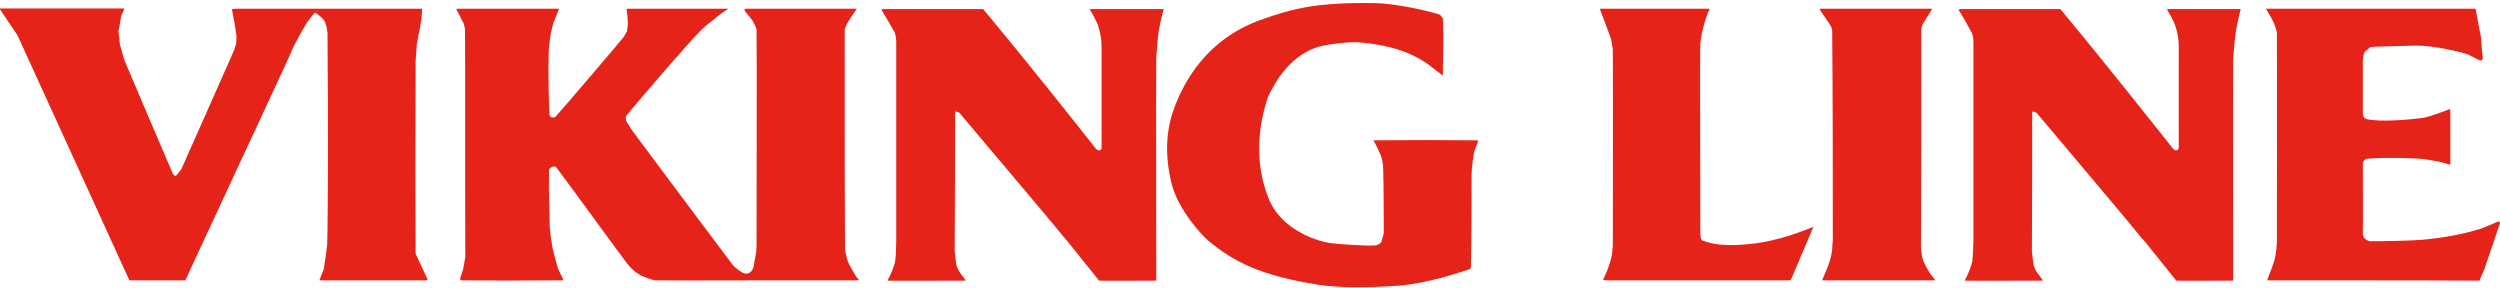
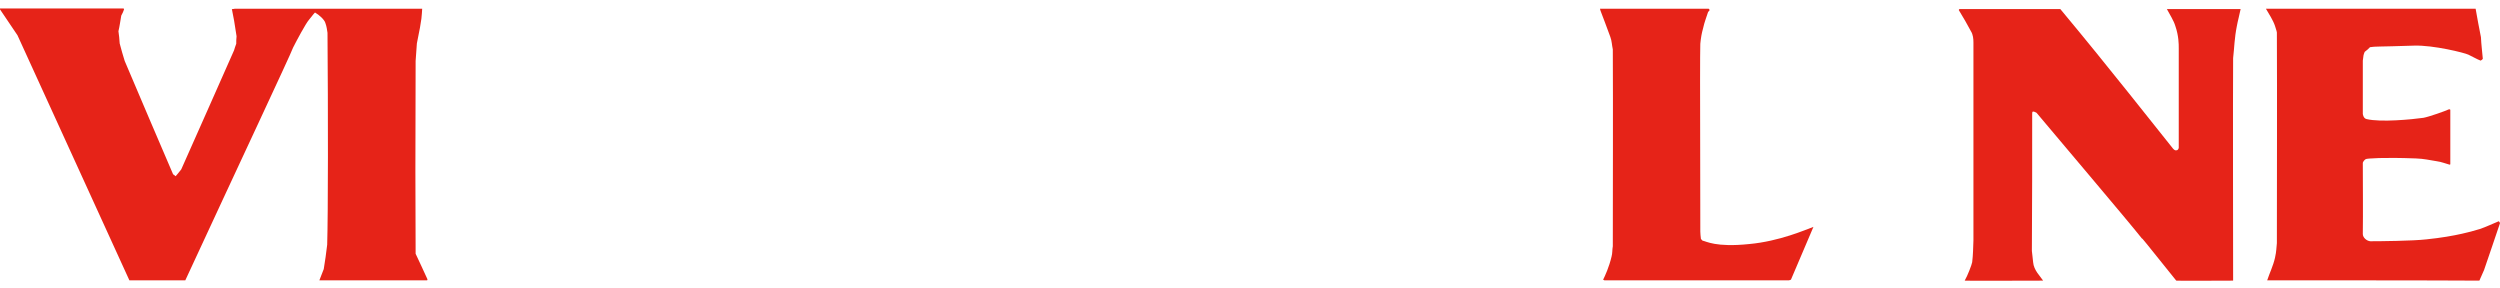
<svg xmlns="http://www.w3.org/2000/svg" version="1.2" viewBox="0 0 800 92" width="800" height="92">
  <title>viking-line-logo</title>
  <style>
		.s0 { fill: #e62318 } 
	</style>
  <g id="g3">
-     <path id="path5" class="s0" d="m421.8 91.1c-18.5-2.9-27.2-7.4-35.4-14.3-1.3-1.1-9.1-9.1-11.4-17.7-0.6-2.5-3.5-13.2 0.7-24.4 3.2-8.6 10.3-22 27.6-28.3 10.9-3.9 18.7-5.7 36.9-5.4 7.6 0.2 18.9 3 20.5 3.7 0.4 0.1 0.6 0.8 1 1.2 0.2 4.8 0.2 4.8 0 18.3-1.4-1.1-2.9-2.2-4.4-3.4-7.7-5.7-17.1-6.7-21.7-7.2-3.8-0.5-12.2 0.9-13.4 1.3-10.9 3.1-15.5 14.4-16.4 16-6.8 20 0.5 33.7 1.6 35.5 4.7 7.7 14.3 10.9 18.5 11.4 2.5 0.3 11.2 1 14.5 0.7 0.3-0.2 0.7-0.3 1.2-0.6 0.1-0.1 0.3-0.2 0.4-0.4 0.3-0.9 0.5-1.8 0.8-2.8 0-7.1 0-14.1-0.2-21.2-0.1-0.8-0.1-1.6-0.5-3-0.3-1.2-2-4.6-2.6-5.6 16.2-0.1 16.2-0.1 33.4 0 0 0 0 0.1 0.1 0.2-0.2 0.8-0.5 1.3-0.8 2.1-0.9 2.2-1.2 6.8-1.3 8.4 0 9.8 0 19.8-0.2 29.8q-0.1 0.4-0.3 0.7c-2.6 0.8-12.9 4.5-22.7 5.3-4.1 0.3-17.5 1.1-25.9-0.3z" />
    <path id="path7" class="s0" d="m725.5 89.7c0.8-2.4 1.9-4.6 2.5-7.2 0.5-2.3 0.4-3 0.6-4.7 0-22.4 0.1-44.8 0-67.4-0.1-0.7-0.4-1.3-0.6-2.1-0.6-1.8-1.9-3.8-2.9-5.5 2 0 4.2 0 6.2 0 20.3 0 40.6 0 60.9 0 0.5 2.9 1.1 6.1 1.7 9.1 0.1 2.3 0.4 4.6 0.6 6.9-0.2 0.3-0.2 0.3-0.7 0.6-1.3-0.5-2.6-1.3-3.9-1.9-1.2-0.6-11.2-3.1-17.4-2.9-12.1 0.4-12.1 0.2-14.1 0.5-0.5 0.5-1 1-1.7 1.5-0.4 1-0.4 1-0.6 2.8 0 5.7 0 11.3 0 17 0 0.2 0.2 1.5 1.2 1.7 4.5 1.1 14.6 0.1 18.2-0.4 1.7-0.3 7.1-2.2 8.1-2.7 0.1 0 0.5-0.1 0.5 0.2 0 7.7 0 8.2 0 17.4 0 0-0.1 0-0.2 0.1-1.5-0.4-2.6-0.9-4.1-1.1-2.6-0.4-4-0.8-6.7-0.9-10.5-0.4-15.6 0-16 0.2-0.3 0.1-1 0.8-1 1.3 0 8.6 0.1 15 0 22.7 0 1.1 1.2 2.2 2.4 2.3 3 0 13.5-0.1 17.9-0.6 9.8-1 14.9-2.7 17.1-3.3 2.1-0.7 4.1-1.7 6.1-2.5 0.2 0.2 0.3 0.3 0.4 0.6-1.7 4.9-3.3 9.9-5.1 15q-0.7 1.7-1.5 3.4c-11.4-0.1-63.8-0.1-67.9-0.1z" />
-     <path id="path9" class="s0" d="m602.2 89.7q-9.3 0-18.9 0c0 0 0 0-0.2-0.1 0.5-1.3 2.6-5.4 3.1-9 0.2-1.1 0.1-2.4 0.3-3.6 0-22.5 0-44.8-0.2-67.3-0.2-0.7-0.1-0.9-0.9-2.1-0.9-1.4-2-2.9-3-4.4 0 0 0-0.3 0.1-0.4 11.8 0 23.9 0 35.8 0-0.7 1.3-1.7 2.8-2.6 4.2-0.9 1.5-0.7 1.5-0.9 2.5 0 23.3 0 46.5-0.1 69.9 0.1 0.9 0.2 1.8 0.4 2.8 0.4 2 1.9 4.2 2.5 5.3 1.4 1.8 1.5 1.7 1.6 2.2-5.6 0-11.1 0-17 0z" />
    <path id="path11" class="s0" d="m513.4 89.7c-0.1 0-0.1-0.1-0.4-0.2 0.6-1.2 1.9-4 2.7-7.4 0.3-1 0.2-2.3 0.4-3.3 0-21 0.1-41.9 0-63-0.3-1.3-0.3-2.7-0.8-4-3-8.2-3.2-8.3-3.3-9 9.4 0 16.1 0 34.8 0 0 0 0.2 0.3 0.3 0.4-0.1 0.1-0.2 0.4-0.5 0.6-0.5 1.6-1.2 3.3-1.6 5.2-0.5 1.8-0.7 3-0.9 5-0.1 5.8-0.1 5.8 0 60.1 0 0.7 0.1 1.5 0.2 2.4 0.1 0.1 0.3 0.2 0.5 0.5 1.2 0.2 4.2 2.2 14.9 1.1 9.8-0.9 18.1-4.6 20.6-5.5-2.4 5.6-4.8 11.2-7.2 16.9-0.1 0-0.3 0.1-0.6 0.2-19.6 0-39.4 0-59.1 0z" />
-     <path id="path13" class="s0" d="m246.6 89.7c-12.3 0-24.7 0.1-37.1 0-1.5-0.4-1.5-0.4-3.6-1.2-2.9-1.1-5.1-4-5.4-4.4-7.6-10.2-14.9-20.4-22.6-30.7-0.2 0-0.5-0.4-1.3 0.1-0.3 0.1-0.7 0.3-0.9 0.9-0.1 5.7-0.1 5.7 0.2 18.2 0.2 2.2 0.5 4.5 0.9 6.7 0.5 2 1 4.1 1.6 6.2 0.4 1.2 1.2 2.5 1.8 3.8 0 0.1 0 0.2-0.1 0.4-17.5 0.1-17.5 0.1-32.7 0 0-0.2 0-0.3-0.2-0.5 0.3-0.9 0.7-2 1-3 0.3-1.4 0.4-2.6 0.7-4-0.1-11.6 0-70.1-0.1-73-0.2-0.5-0.2-1.1-0.4-1.6-0.8-1.7-1.5-2.9-2.3-4.5 0 0 0-0.2 0.1-0.3 5.2 0 26.3 0 32.7 0-0.5 1.4-1.2 3-1.8 4.5-0.6 2.1-1 3.9-1.2 6-0.5 3.3-0.3 6.1-0.4 9.3 0 4.6 0.1 9.3 0.3 14 0.1 0.6 0.5 1 1 1 0.4 0 0.7 0 1.1-0.4 2.3-2.5 20.3-23.6 21.8-25.5 0.2-0.5 0.5-1 0.9-1.6 0.1-0.8 0.3-1.6 0.3-2.5 0-1.8-0.2-3.2-0.4-4.8q16.2 0 32.6 0c-1.7 1.1-3.5 2.3-5 3.7-1.1 0.9-1.5 0.9-4.2 3.6-2.8 2.7-18.2 20.5-23.3 26.7-0.6 0.7-0.2 1-0.3 1.7 0.5 1 1.2 1.9 1.8 3 8.5 11.5 26.3 35.2 32.4 43.3 0.5 0.7 2.7 2.4 3.5 2.6 0.1 0.1 2.4 0.9 3.2-2.2 0.2-1.2 0.3-2.2 0.6-3.5 0.4-1.7 0.3-3.6 0.3-5.3 0-3.4 0.1-61.6 0-66.8 0-0.7-0.9-2.2-1.3-3-0.9-1.3-1.6-1.9-2.6-3.3 0-0.2 0.3-0.4 0.4-0.5 20.5 0 20.4 0 35.6 0-0.6 0.8-1.4 2-2 2.9-1.2 1.8-1.9 3.3-1.9 3.9 0 48.3 0 47.9 0.1 70.4 0.2 0.7 0.5 3 1.3 4.5 2.4 4.5 2.6 4.5 3.1 4.9 0 0.2 0 0.2-0.2 0.3-9.3 0-18.7 0-28 0z" />
    <path id="path15" class="s0" d="m117.2 89.7c-5 0-9.8 0-15 0 0.4-1 0.9-2.4 1.4-3.6 0.4-2.5 0.8-5.1 1.1-7.8 0.3-9.9 0.3-42.5 0.1-67.8-0.2-1.1-0.2-1.8-0.7-3.2-0.3-1-1.9-2.5-3.3-3.3-0.6 0.6-1.3 1.6-1.9 2.3-1 1.1-4 6.7-5.1 8.9-1 2.7-17.1 36.9-34.5 74.5-11.1 0-10.6 0-17.9 0-11.8-26-23.9-52.2-35.8-78.4-1.8-2.7-3.7-5.5-5.6-8.3q0-0.2 0-0.3c13.1 0 26.3 0 39.6 0 0 0.1 0 0.2 0.1 0.3-0.2 0.6-0.5 1.3-0.9 2-0.3 1.7-0.5 3.3-0.9 5 0.2 1.2 0.3 2.5 0.4 3.9 0.5 1.8 1 3.8 1.6 5.6 3.5 8.2 12.1 28.5 15.5 36.3 0.3 0.1 0.4 0.3 0.8 0.6 0.5-0.6 1.2-1.4 1.8-2.2 5.6-12.5 11.2-25.3 16.9-38.1 0.2-0.6 0.4-1.4 0.7-2.1 0-0.8 0-1.5 0.1-2.4-0.8-5.2-0.8-5.2-1.5-8.7 0.3 0 0.6 0 0.9-0.1 20.1 0 39.5 0 60 0-0.2 2.3 0.1 2.4-1.7 11.1-0.1 1.8-0.3 3.8-0.4 5.6-0.1 36.7-0.1 36.7 0 61.7 1.3 2.7 2.5 5.4 3.8 8.2 0 0 0 0.1-0.1 0.3q-9.7 0-19.5 0z" />
    <path id="path17" class="s0" d="m696.4 89.8c-10.7-13.3-10.8-13.5-11-13.5-4.5-5.7-27.1-32.3-33.7-40.2-0.3-0.1-0.4-0.3-1-0.4-0.5 0-0.3 0.2-0.4 0.7 0 14.5 0 29.1-0.1 43.9 0.1 1.1 0.3 2.4 0.4 3.6 0.2 2.6 2.3 4.5 3.2 5.9-8.1 0-24.8 0.1-25.1 0 0.9-1.5 2.3-5.2 2.4-5.9 0.3-2.5 0.3-4.6 0.4-7 0-21.1 0-42.1 0-63.3 0-1.1-0.1-2.5-0.8-3.6-1.1-2.1-2.5-4.5-3.9-6.8 0 0 0.1-0.2 0.2-0.3 10.8 0 21.4 0 32.3 0 16 19.2 30.2 37.4 36.1 44.7 0.1 0.1 0.5 0.6 1 0.5 0.7 0 0.7-0.7 0.8-0.7 0-10.6 0-21.3 0-32 0-1.3 0-3.9-1.1-7.1-0.5-1.7-1.8-3.7-2.7-5.4 2.7 0 3.5 0 23.6 0-0.3 1.6-0.9 3.7-1.2 5.4-0.8 4-0.8 6.8-1.2 10.3-0.1 10.4 0 65.6 0 71.2-5.3 0-17.6 0.1-18.2 0z" />
-     <path id="path19" class="s0" d="m351.7 89.8c-10.7-13.3-10.8-13.5-10.9-13.5-4.6-5.7-27.2-32.3-33.8-40.2-0.2-0.1-0.4-0.3-1-0.4-0.5 0-0.3 0.2-0.4 0.7 0 14.5 0 29.2-0.1 43.9 0.1 1.1 0.3 2.5 0.4 3.6 0.2 2.6 2.3 4.5 3.2 5.9-8.1 0-24.8 0.1-25.1 0 0.9-1.5 2.3-5.1 2.4-5.9 0.4-2.5 0.3-4.6 0.4-7 0-21.1 0-42.1 0-63.3 0-1.1-0.1-2.5-0.7-3.6-1.2-2.1-2.6-4.5-4-6.8 0 0 0.1-0.2 0.2-0.3 10.8 0 21.4 0 32.3 0 16 19.2 30.3 37.4 36.1 44.7 0.1 0.1 0.5 0.6 1.1 0.5 0.7 0 0.6-0.6 0.7-0.7 0-10.6 0-21.3 0-32 0-1.3 0-3.9-1.1-7.1-0.5-1.7-1.8-3.7-2.7-5.4 2.7 0 3.5 0 23.7 0-0.4 1.6-1 3.7-1.3 5.4-0.8 4-0.8 6.8-1.1 10.3-0.1 10.4 0 65.6 0 71.2-5.3 0-17.7 0.1-18.3 0z" />
  </g>
</svg>